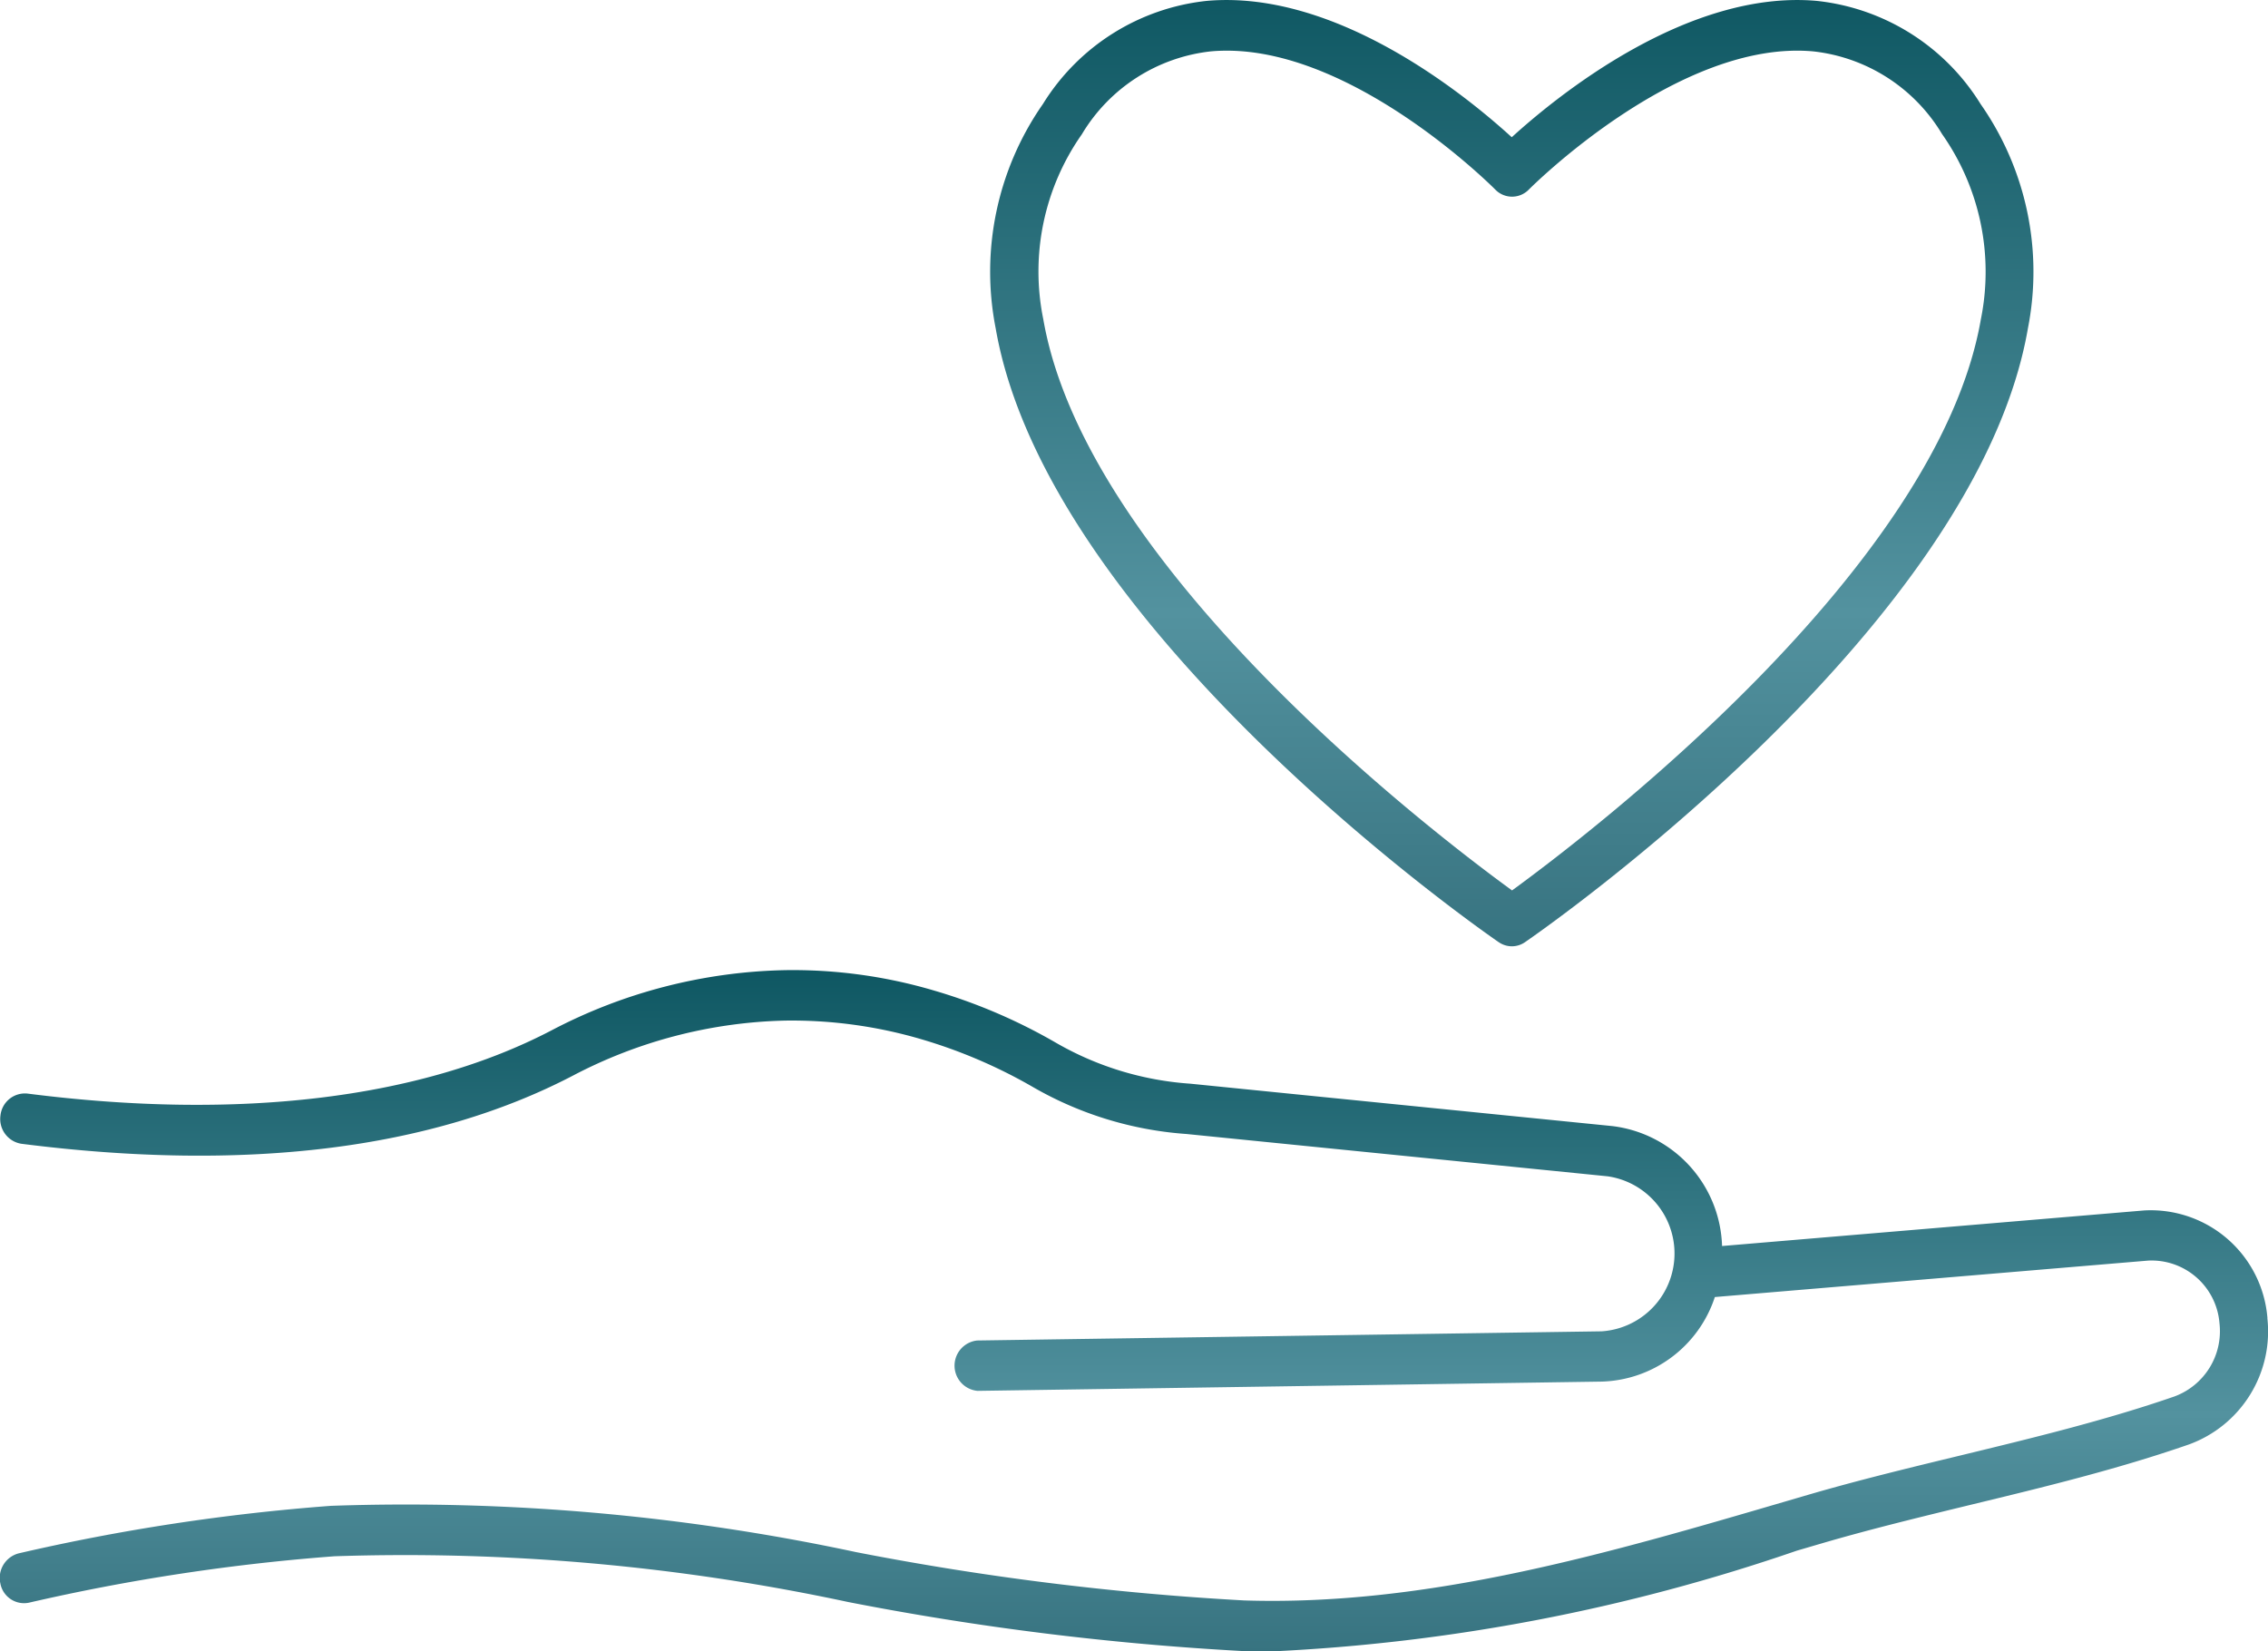
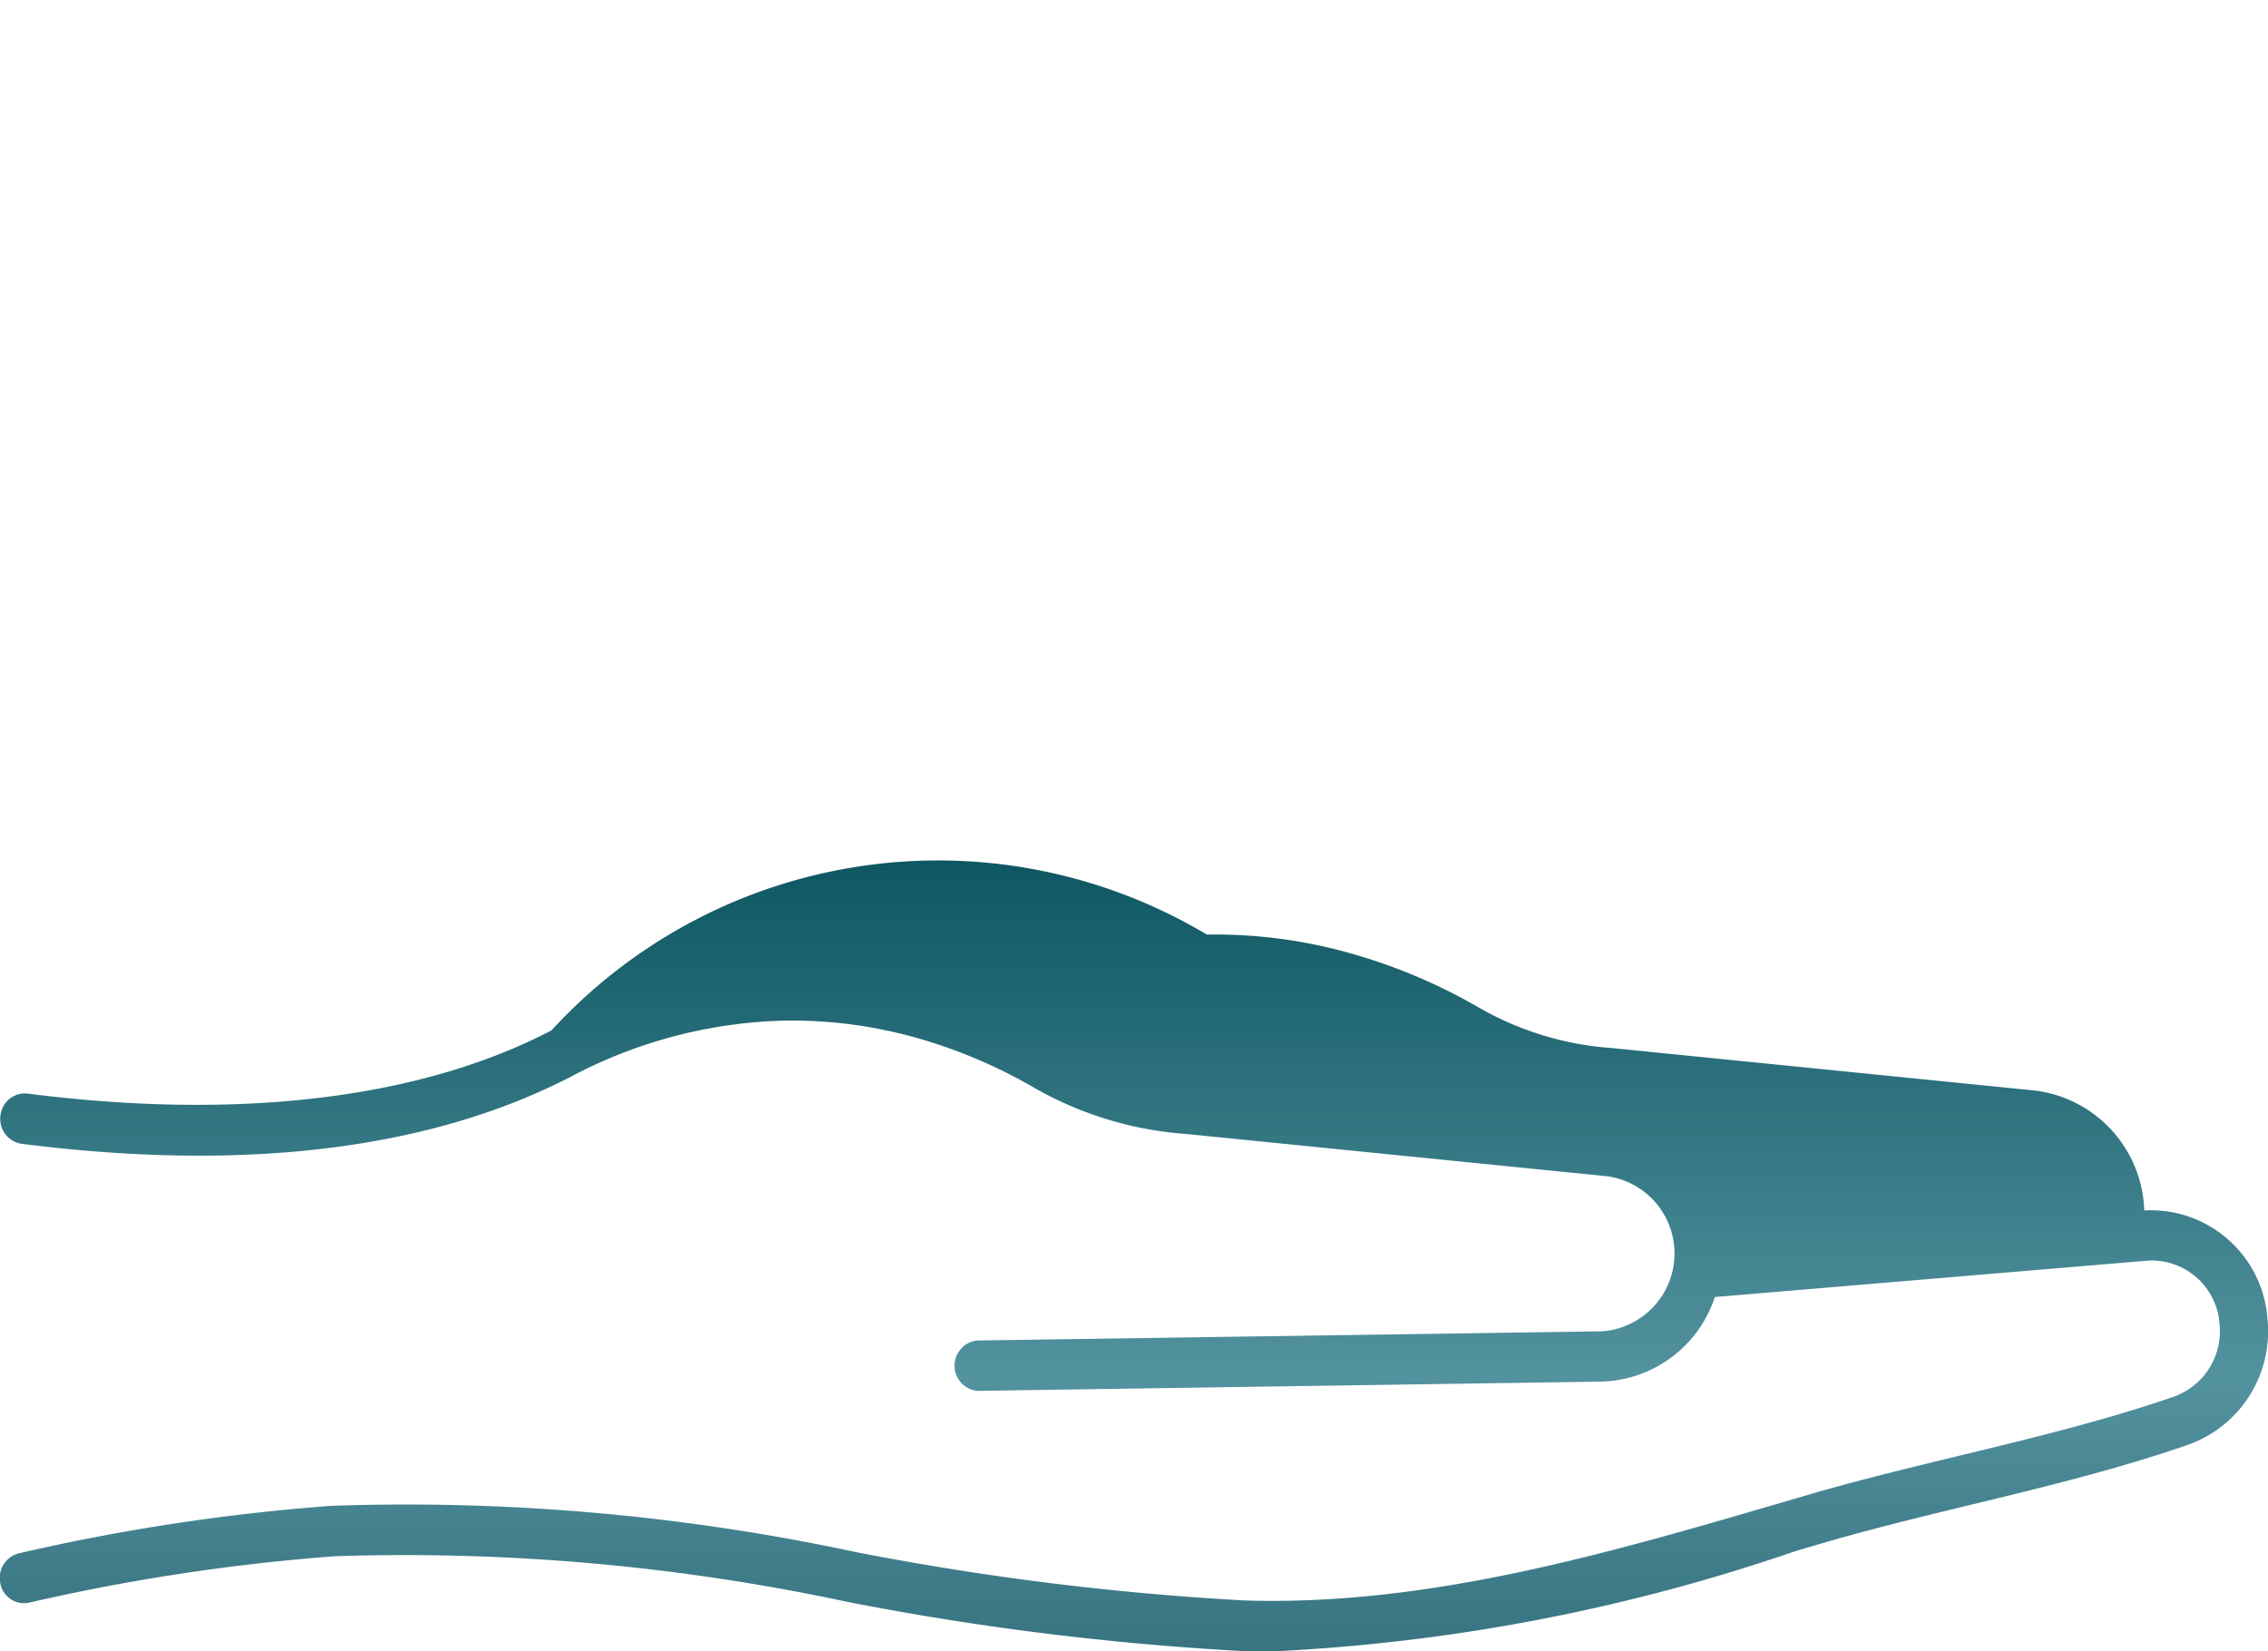
<svg xmlns="http://www.w3.org/2000/svg" id="noun-heart-in-hand-7231126" width="45.249" height="32.95" viewBox="0 0 45.249 32.95">
  <defs>
    <linearGradient id="linear-gradient" x1="0.5" x2="0.5" y2="1" gradientUnits="objectBoundingBox">
      <stop offset="0" stop-color="#0e5762" />
      <stop offset="0.651" stop-color="#53929f" />
      <stop offset="1" stop-color="#377380" />
    </linearGradient>
  </defs>
-   <path id="Path_111209" data-name="Path 111209" d="M54.181,36.149a.458.458,0,0,0,.525,0c.368-.252,9-6.264,10.033-12.246a5.838,5.838,0,0,0-.944-4.476,4.389,4.389,0,0,0-3.265-2.058c-2.572-.231-5.178,1.89-6.089,2.72-.91-.83-3.5-2.951-6.089-2.72a4.386,4.386,0,0,0-3.265,2.058,5.845,5.845,0,0,0-.942,4.476c1.039,5.982,9.669,11.994,10.035,12.246ZM45.869,20.022a3.435,3.435,0,0,1,2.569-1.646c.107-.01.212-.014.319-.014,2.6,0,5.327,2.742,5.355,2.771a.466.466,0,0,0,.67,0c.03-.03,2.987-3,5.672-2.757a3.432,3.432,0,0,1,2.571,1.648,4.778,4.778,0,0,1,.775,3.7c-.869,5-7.9,10.333-9.353,11.393-1.458-1.06-8.485-6.394-9.352-11.395a4.761,4.761,0,0,1,.775-3.7Z" transform="translate(-24.28 -17.351)" fill="url(#linear-gradient)" />
-   <path id="Path_111210" data-name="Path 111210" d="M48.136,62.651A2.336,2.336,0,0,0,45.678,60.5l-8.423.71a2.488,2.488,0,0,0-2.19-2.393l-8.421-.846a6.2,6.2,0,0,1-2.681-.818,11.03,11.03,0,0,0-2.432-1.041,9.937,9.937,0,0,0-2.978-.406A10.465,10.465,0,0,0,13.9,56.908c-2.614,1.364-6.229,1.8-10.458,1.26a.491.491,0,0,0-.535.44.5.5,0,0,0,.418.562c4.477.57,8.179.112,11-1.358a9.564,9.564,0,0,1,4.244-1.1,9.172,9.172,0,0,1,2.707.371,10.194,10.194,0,0,1,2.225.952,7.12,7.12,0,0,0,3.07.94l8.4.844a1.556,1.556,0,0,1-.12,3.093l-12.457.183A.505.505,0,0,0,22.4,64.1h.008l12.455-.185a2.451,2.451,0,0,0,2.248-1.687l8.642-.727a1.359,1.359,0,0,1,1.426,1.25,1.388,1.388,0,0,1-.9,1.461c-1.377.477-2.839.83-4.252,1.173-1,.242-2.04.493-3.045.786l-.492.144C35,67.336,31.388,68.4,27.714,68.281a56.57,56.57,0,0,1-7.738-.964A42.9,42.9,0,0,0,9.5,66.394a41.246,41.246,0,0,0-6.229.948.506.506,0,0,0-.366.6.481.481,0,0,0,.572.384A40.694,40.694,0,0,1,9.572,67.4a42.213,42.213,0,0,1,10.248.913,57.179,57.179,0,0,0,7.864.978c.193.006.385.008.576.008a37.491,37.491,0,0,0,10.485-2.01l.492-.144c.983-.288,2.01-.536,3-.777,1.434-.347,2.916-.706,4.336-1.2a2.4,2.4,0,0,0,1.561-2.521Z" transform="translate(-2.898 -36.349)" fill="url(#linear-gradient)" />
+   <path id="Path_111210" data-name="Path 111210" d="M48.136,62.651A2.336,2.336,0,0,0,45.678,60.5a2.488,2.488,0,0,0-2.19-2.393l-8.421-.846a6.2,6.2,0,0,1-2.681-.818,11.03,11.03,0,0,0-2.432-1.041,9.937,9.937,0,0,0-2.978-.406A10.465,10.465,0,0,0,13.9,56.908c-2.614,1.364-6.229,1.8-10.458,1.26a.491.491,0,0,0-.535.44.5.5,0,0,0,.418.562c4.477.57,8.179.112,11-1.358a9.564,9.564,0,0,1,4.244-1.1,9.172,9.172,0,0,1,2.707.371,10.194,10.194,0,0,1,2.225.952,7.12,7.12,0,0,0,3.07.94l8.4.844a1.556,1.556,0,0,1-.12,3.093l-12.457.183A.505.505,0,0,0,22.4,64.1h.008l12.455-.185a2.451,2.451,0,0,0,2.248-1.687l8.642-.727a1.359,1.359,0,0,1,1.426,1.25,1.388,1.388,0,0,1-.9,1.461c-1.377.477-2.839.83-4.252,1.173-1,.242-2.04.493-3.045.786l-.492.144C35,67.336,31.388,68.4,27.714,68.281a56.57,56.57,0,0,1-7.738-.964A42.9,42.9,0,0,0,9.5,66.394a41.246,41.246,0,0,0-6.229.948.506.506,0,0,0-.366.6.481.481,0,0,0,.572.384A40.694,40.694,0,0,1,9.572,67.4a42.213,42.213,0,0,1,10.248.913,57.179,57.179,0,0,0,7.864.978c.193.006.385.008.576.008a37.491,37.491,0,0,0,10.485-2.01l.492-.144c.983-.288,2.01-.536,3-.777,1.434-.347,2.916-.706,4.336-1.2a2.4,2.4,0,0,0,1.561-2.521Z" transform="translate(-2.898 -36.349)" fill="url(#linear-gradient)" />
</svg>